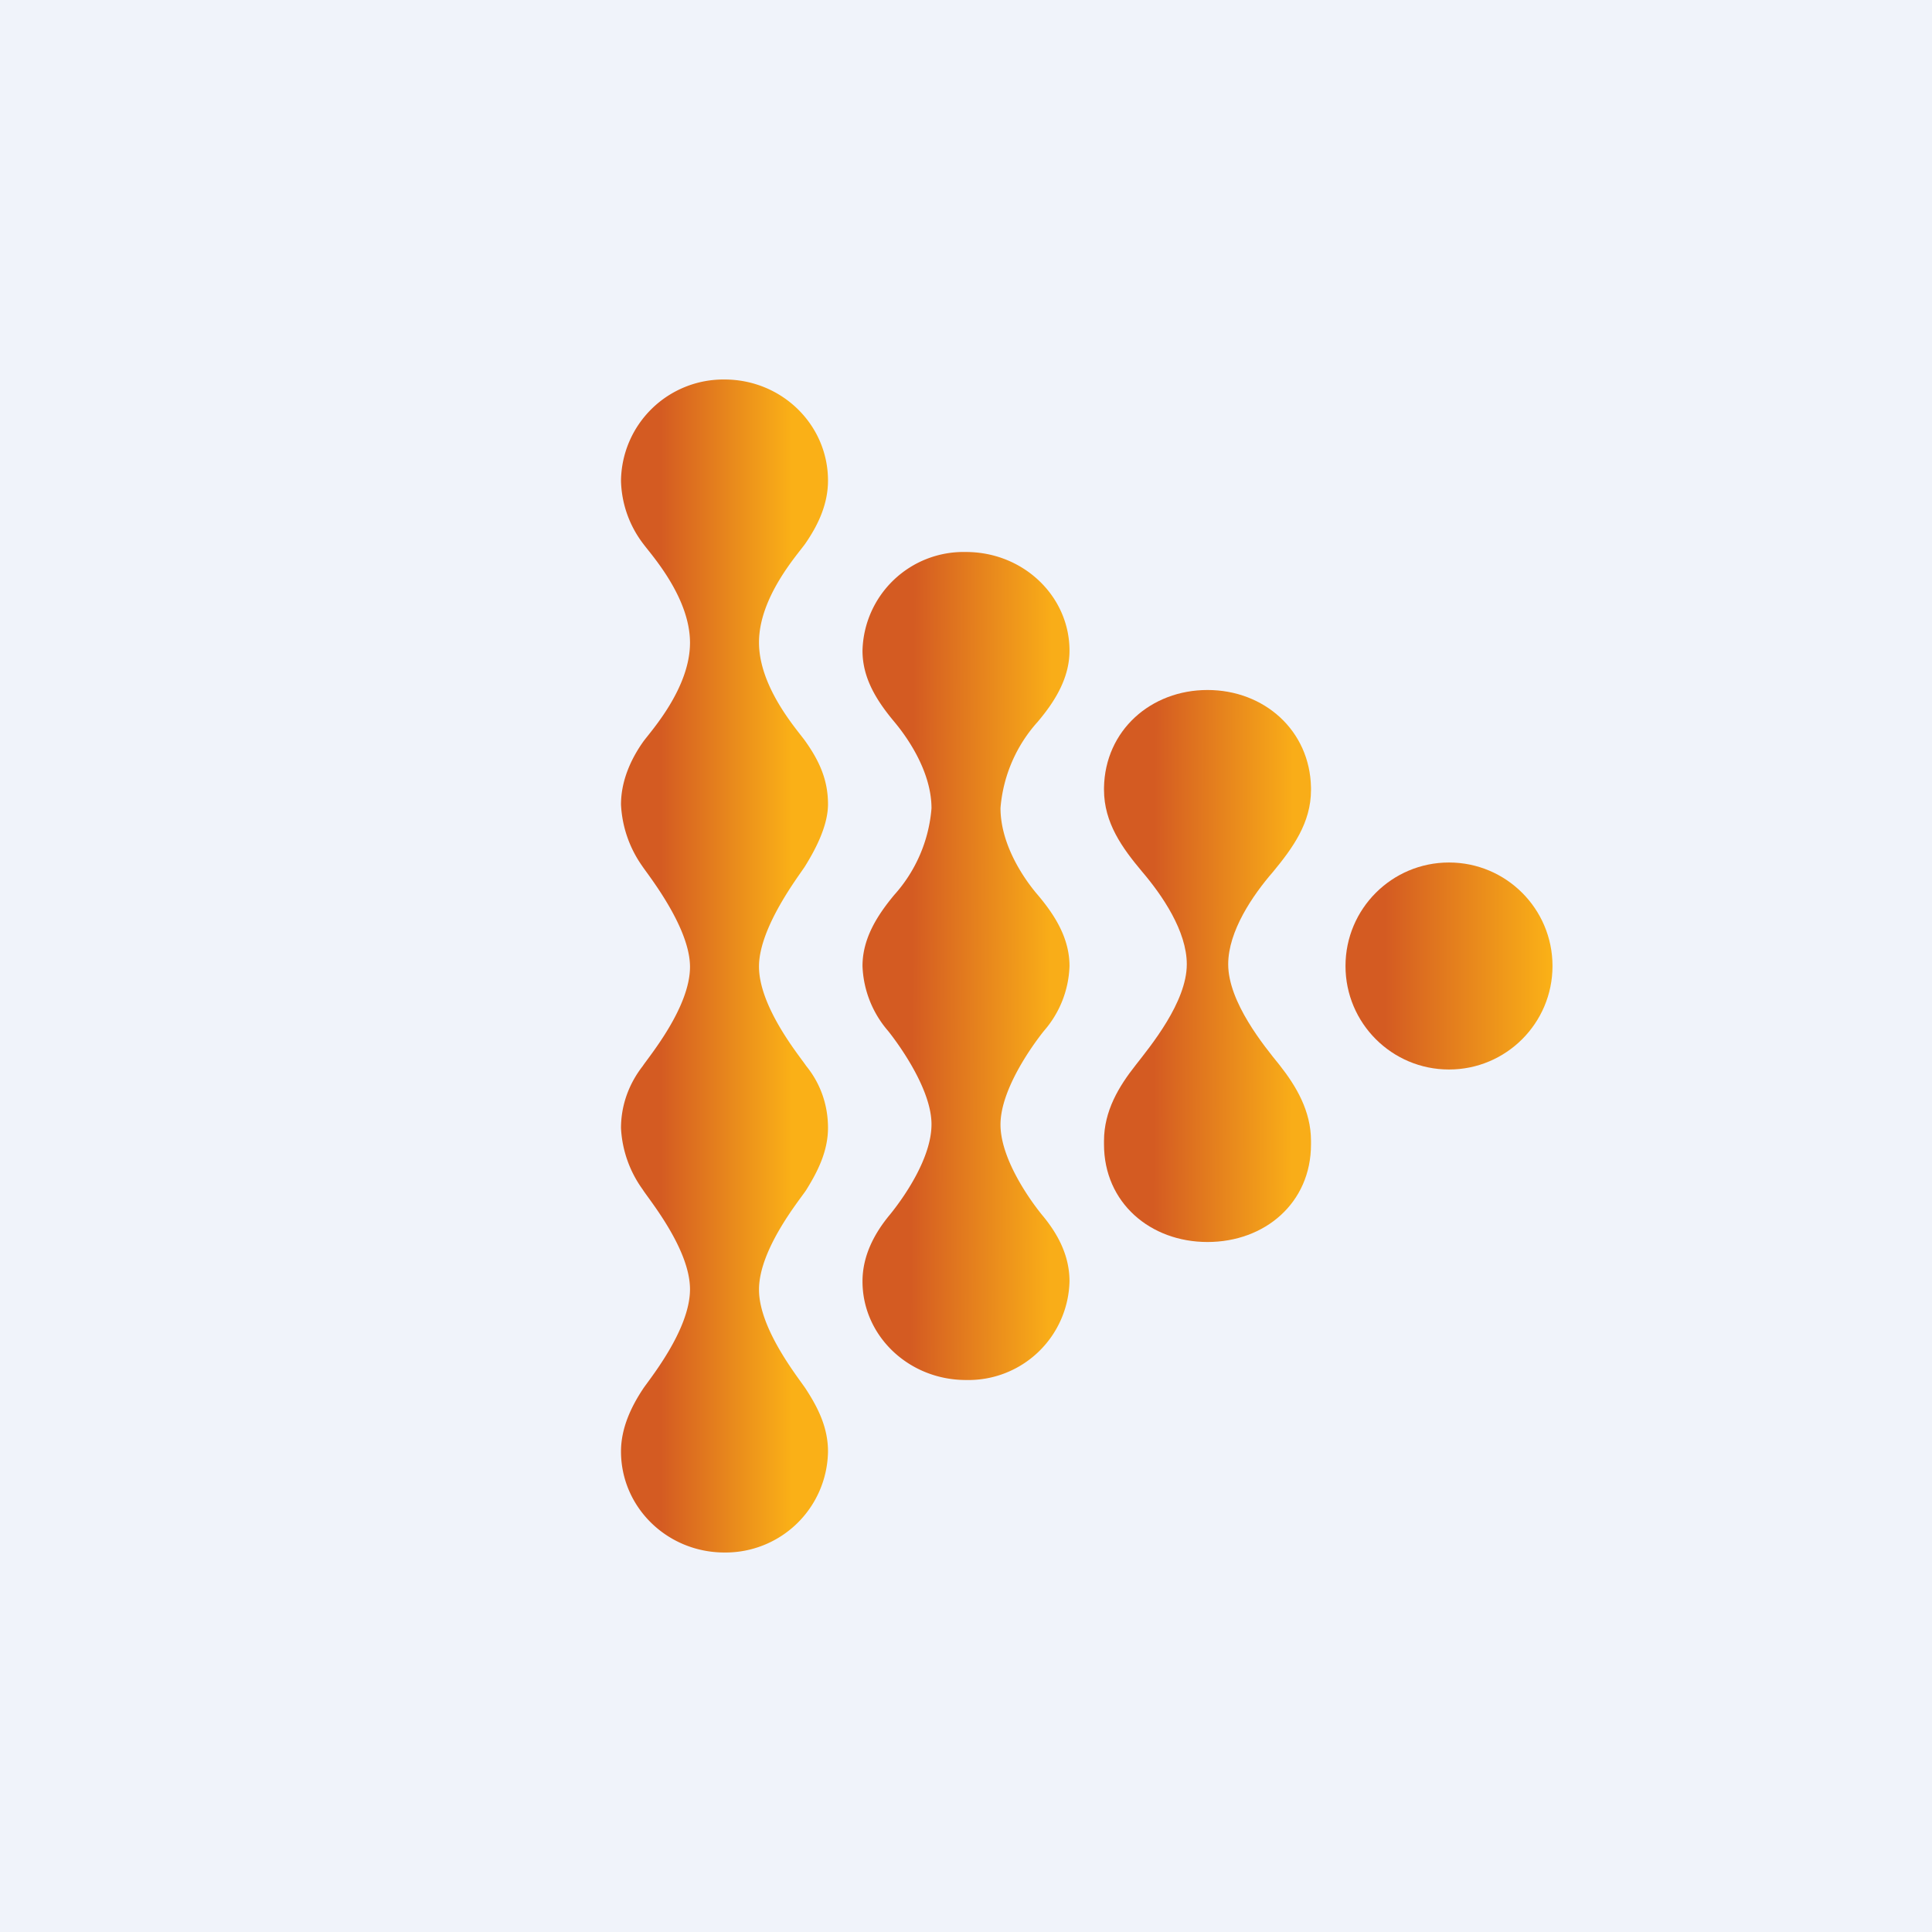
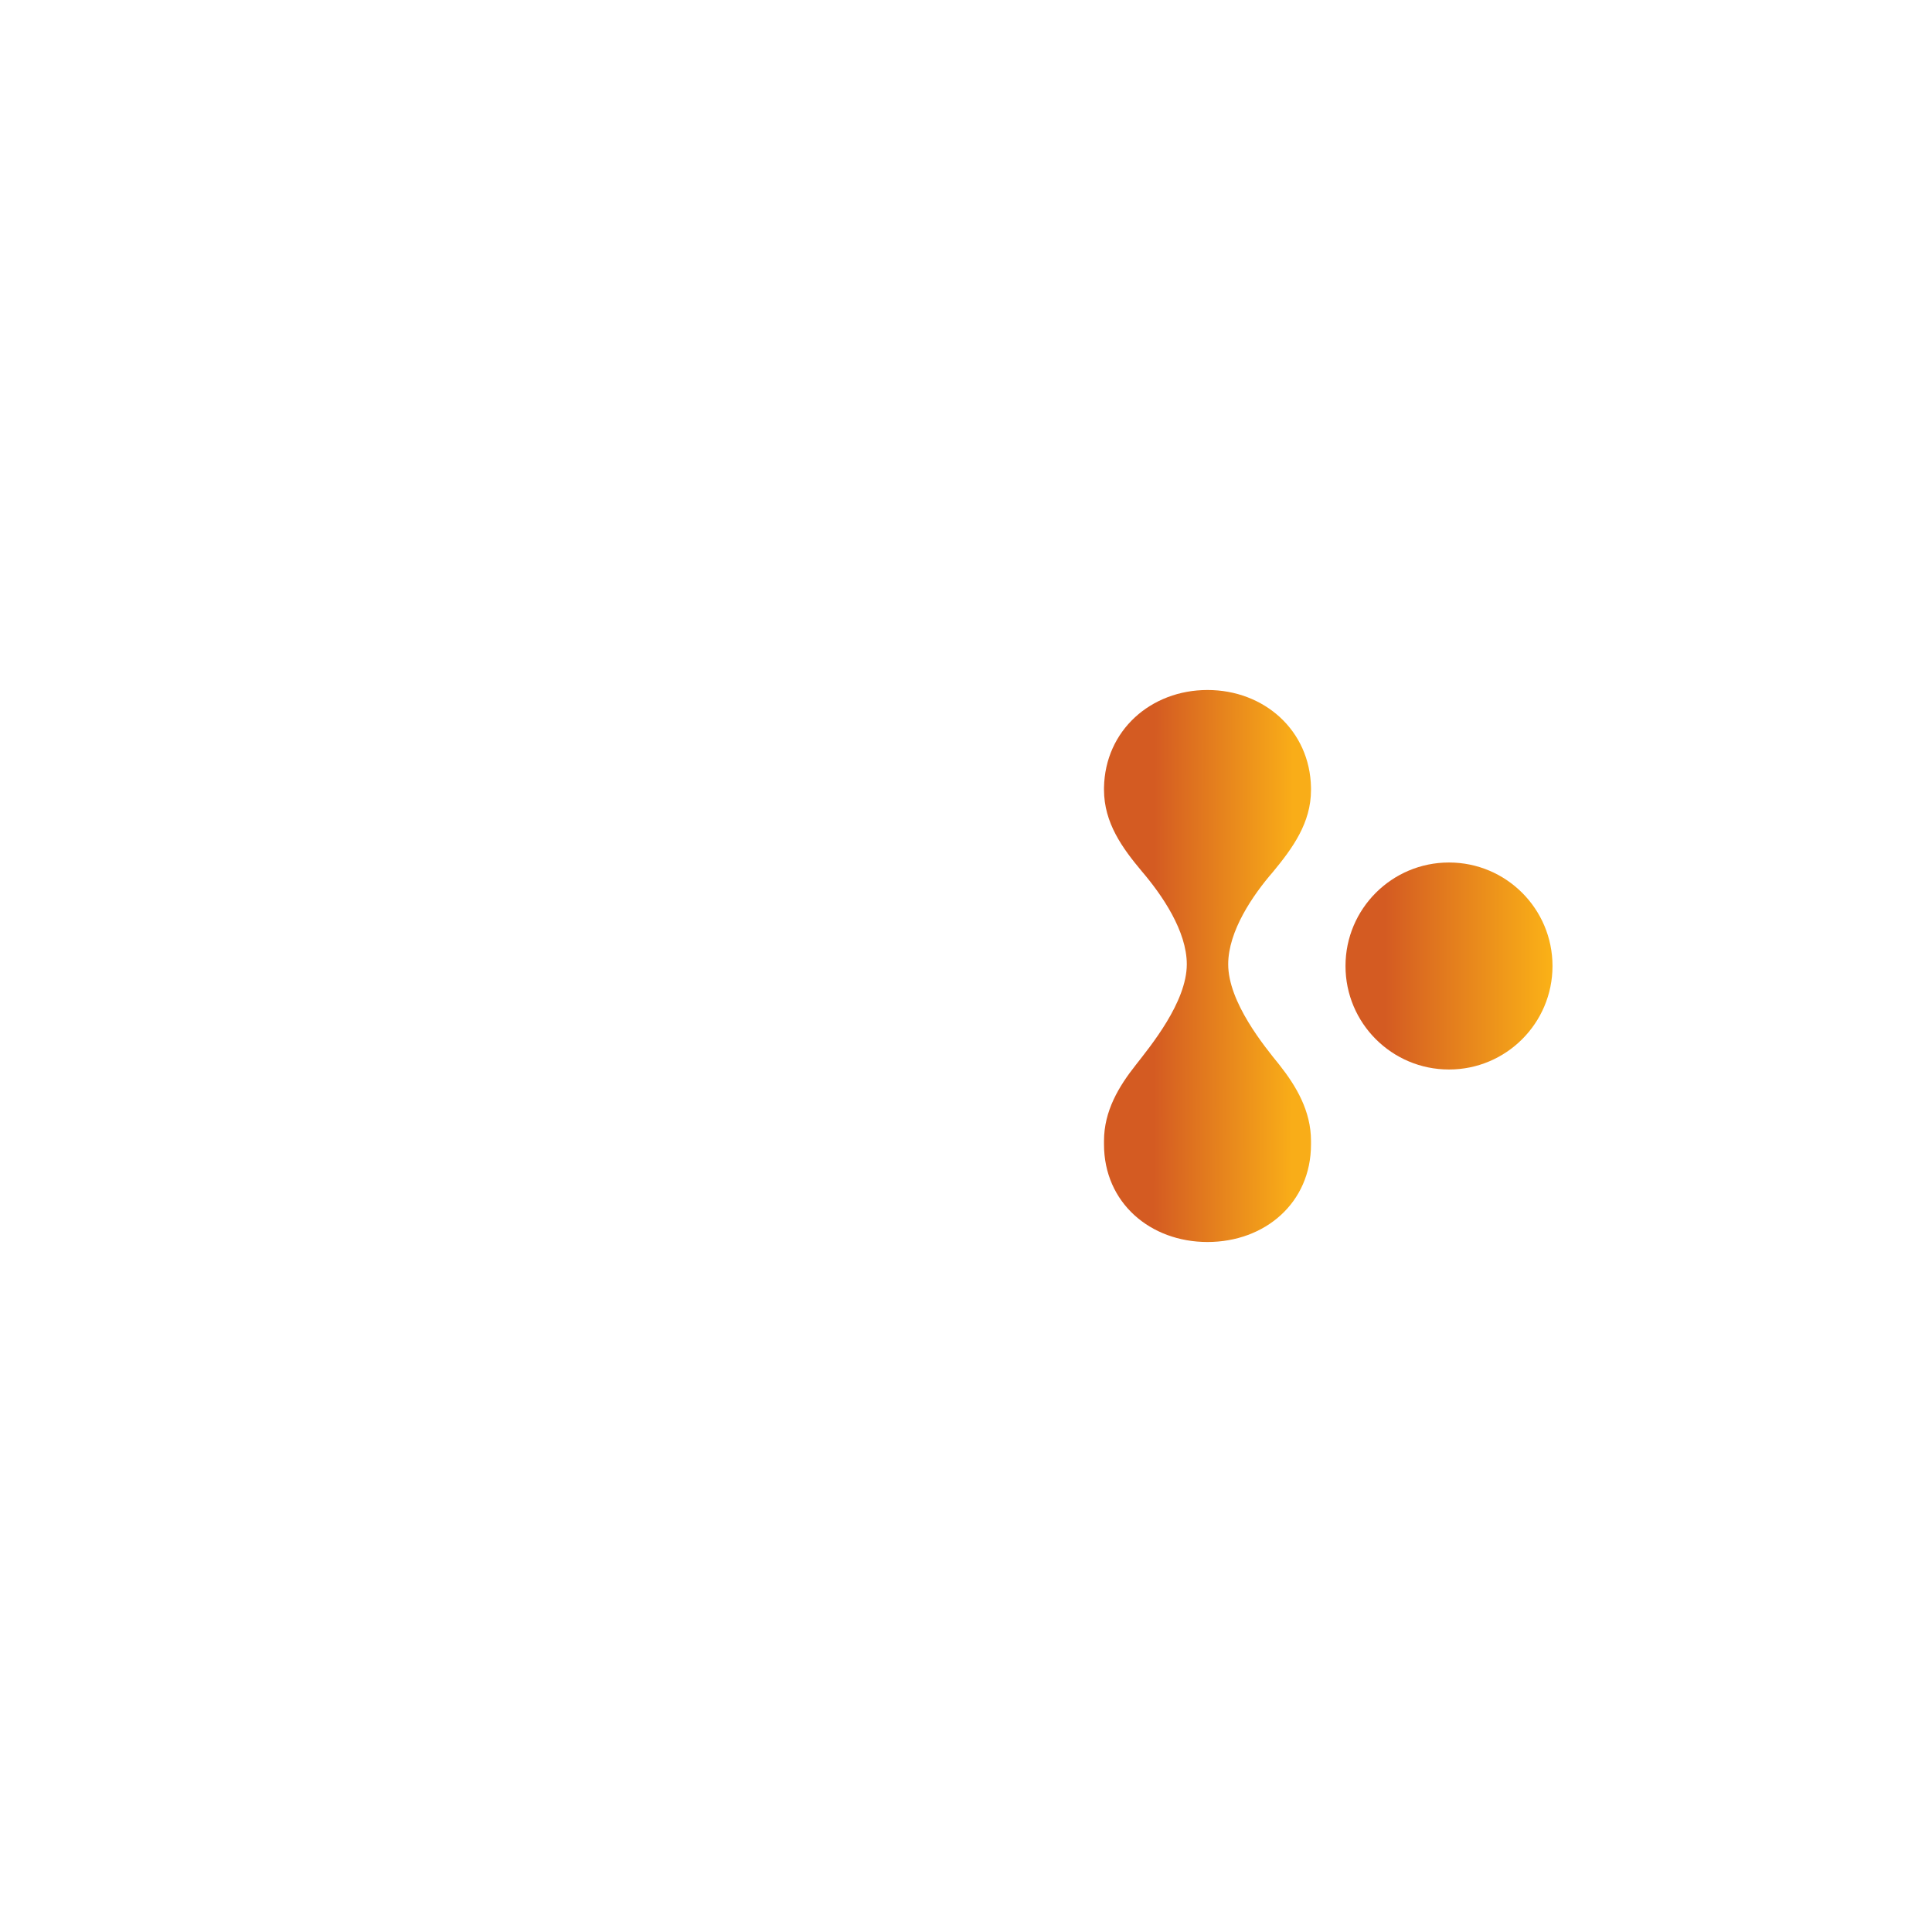
<svg xmlns="http://www.w3.org/2000/svg" width="56" height="56" viewBox="0 0 56 56">
-   <path fill="#F0F3FA" d="M0 0h56v56H0z" />
  <circle cx="42" cy="28" r="3" fill="url(#al0gio2tu)" />
-   <path d="M24 13.93c0 .7-.3 1.31-.66 1.83-.21.3-1.34 1.54-1.34 2.86 0 1.32 1.13 2.56 1.34 2.86.42.59.66 1.14.66 1.83 0 .67-.42 1.4-.66 1.79-.14.23-1.33 1.75-1.34 2.9-.01 1.19 1.2 2.64 1.37 2.9.4.49.63 1.11.63 1.79 0 .68-.3 1.27-.63 1.8-.15.24-1.37 1.7-1.37 2.89 0 1.18 1.22 2.65 1.37 2.9.35.54.63 1.11.63 1.79A2.97 2.97 0 0 1 21 45c-1.66 0-3-1.31-3-2.93 0-.68.3-1.3.63-1.8.15-.24 1.37-1.7 1.37-2.9 0-1.18-1.22-2.64-1.37-2.89A3.32 3.32 0 0 1 18 32.7c0-.68.24-1.3.63-1.8.16-.25 1.38-1.7 1.37-2.89-.01-1.15-1.23-2.67-1.38-2.9a3.37 3.37 0 0 1-.62-1.79c0-.7.3-1.34.65-1.83.22-.3 1.35-1.54 1.35-2.86 0-1.32-1.13-2.56-1.35-2.86a3.13 3.13 0 0 1-.65-1.83A2.97 2.97 0 0 1 21 11c1.66 0 3 1.31 3 2.93Z" fill="url(#bl0gio2tu)" />
-   <path d="M31 18.86c0 .8-.43 1.48-.92 2.06a4.24 4.24 0 0 0-1.08 2.5c0 1.04.65 2.02 1.08 2.52.49.58.92 1.25.92 2.06a3 3 0 0 1-.74 1.88c-.36.45-1.25 1.7-1.26 2.7-.01.97.81 2.15 1.2 2.63.47.56.8 1.19.8 1.93A2.93 2.93 0 0 1 28 40c-1.66 0-3-1.28-3-2.86 0-.75.35-1.4.8-1.94.39-.48 1.21-1.64 1.2-2.63-.01-.98-.9-2.24-1.26-2.69A3.04 3.04 0 0 1 25 28c0-.8.43-1.47.92-2.06A4.26 4.26 0 0 0 27 23.43c0-1.03-.66-2.01-1.08-2.51-.5-.6-.92-1.25-.92-2.06A2.93 2.93 0 0 1 28 16c1.66 0 3 1.28 3 2.86Z" fill="url(#cl0gio2tu)" />
  <path d="M38 22.9c0 .95-.53 1.68-1.1 2.37-.59.68-1.3 1.72-1.3 2.68 0 1.1 1.05 2.38 1.48 2.91.49.62.92 1.34.92 2.21v.1c0 1.7-1.34 2.83-3 2.83s-3-1.14-3-2.83v-.1c0-.87.43-1.58.92-2.2.42-.54 1.48-1.82 1.48-2.92 0-.96-.71-2-1.3-2.69-.57-.68-1.1-1.41-1.1-2.37v-.06c.03-1.66 1.36-2.83 3-2.83s2.97 1.17 3 2.83v.06Z" fill="url(#dl0gio2tu)" />
  <defs>
    <linearGradient id="al0gio2tu" x1="38.1" y1="28" x2="45.99" y2="28" gradientUnits="userSpaceOnUse">
      <stop offset=".26" stop-color="#D45B22" />
      <stop offset=".86" stop-color="#FAB017" />
    </linearGradient>
    <linearGradient id="bl0gio2tu" x1="17.1" y1="42.07" x2="24.99" y2="42.07" gradientUnits="userSpaceOnUse">
      <stop offset=".26" stop-color="#D45B22" />
      <stop offset=".74" stop-color="#FAB017" />
    </linearGradient>
    <linearGradient id="cl0gio2tu" x1="23.65" y1="31.5" x2="33.21" y2="31.54" gradientUnits="userSpaceOnUse">
      <stop offset=".29" stop-color="#D45B22" />
      <stop offset=".71" stop-color="#F9AD18" />
    </linearGradient>
    <linearGradient id="dl0gio2tu" x1="30.65" y1="36.59" x2="40.21" y2="36.62" gradientUnits="userSpaceOnUse">
      <stop offset=".29" stop-color="#D45B22" />
      <stop offset=".71" stop-color="#F9AD18" />
    </linearGradient>
  </defs>
</svg>